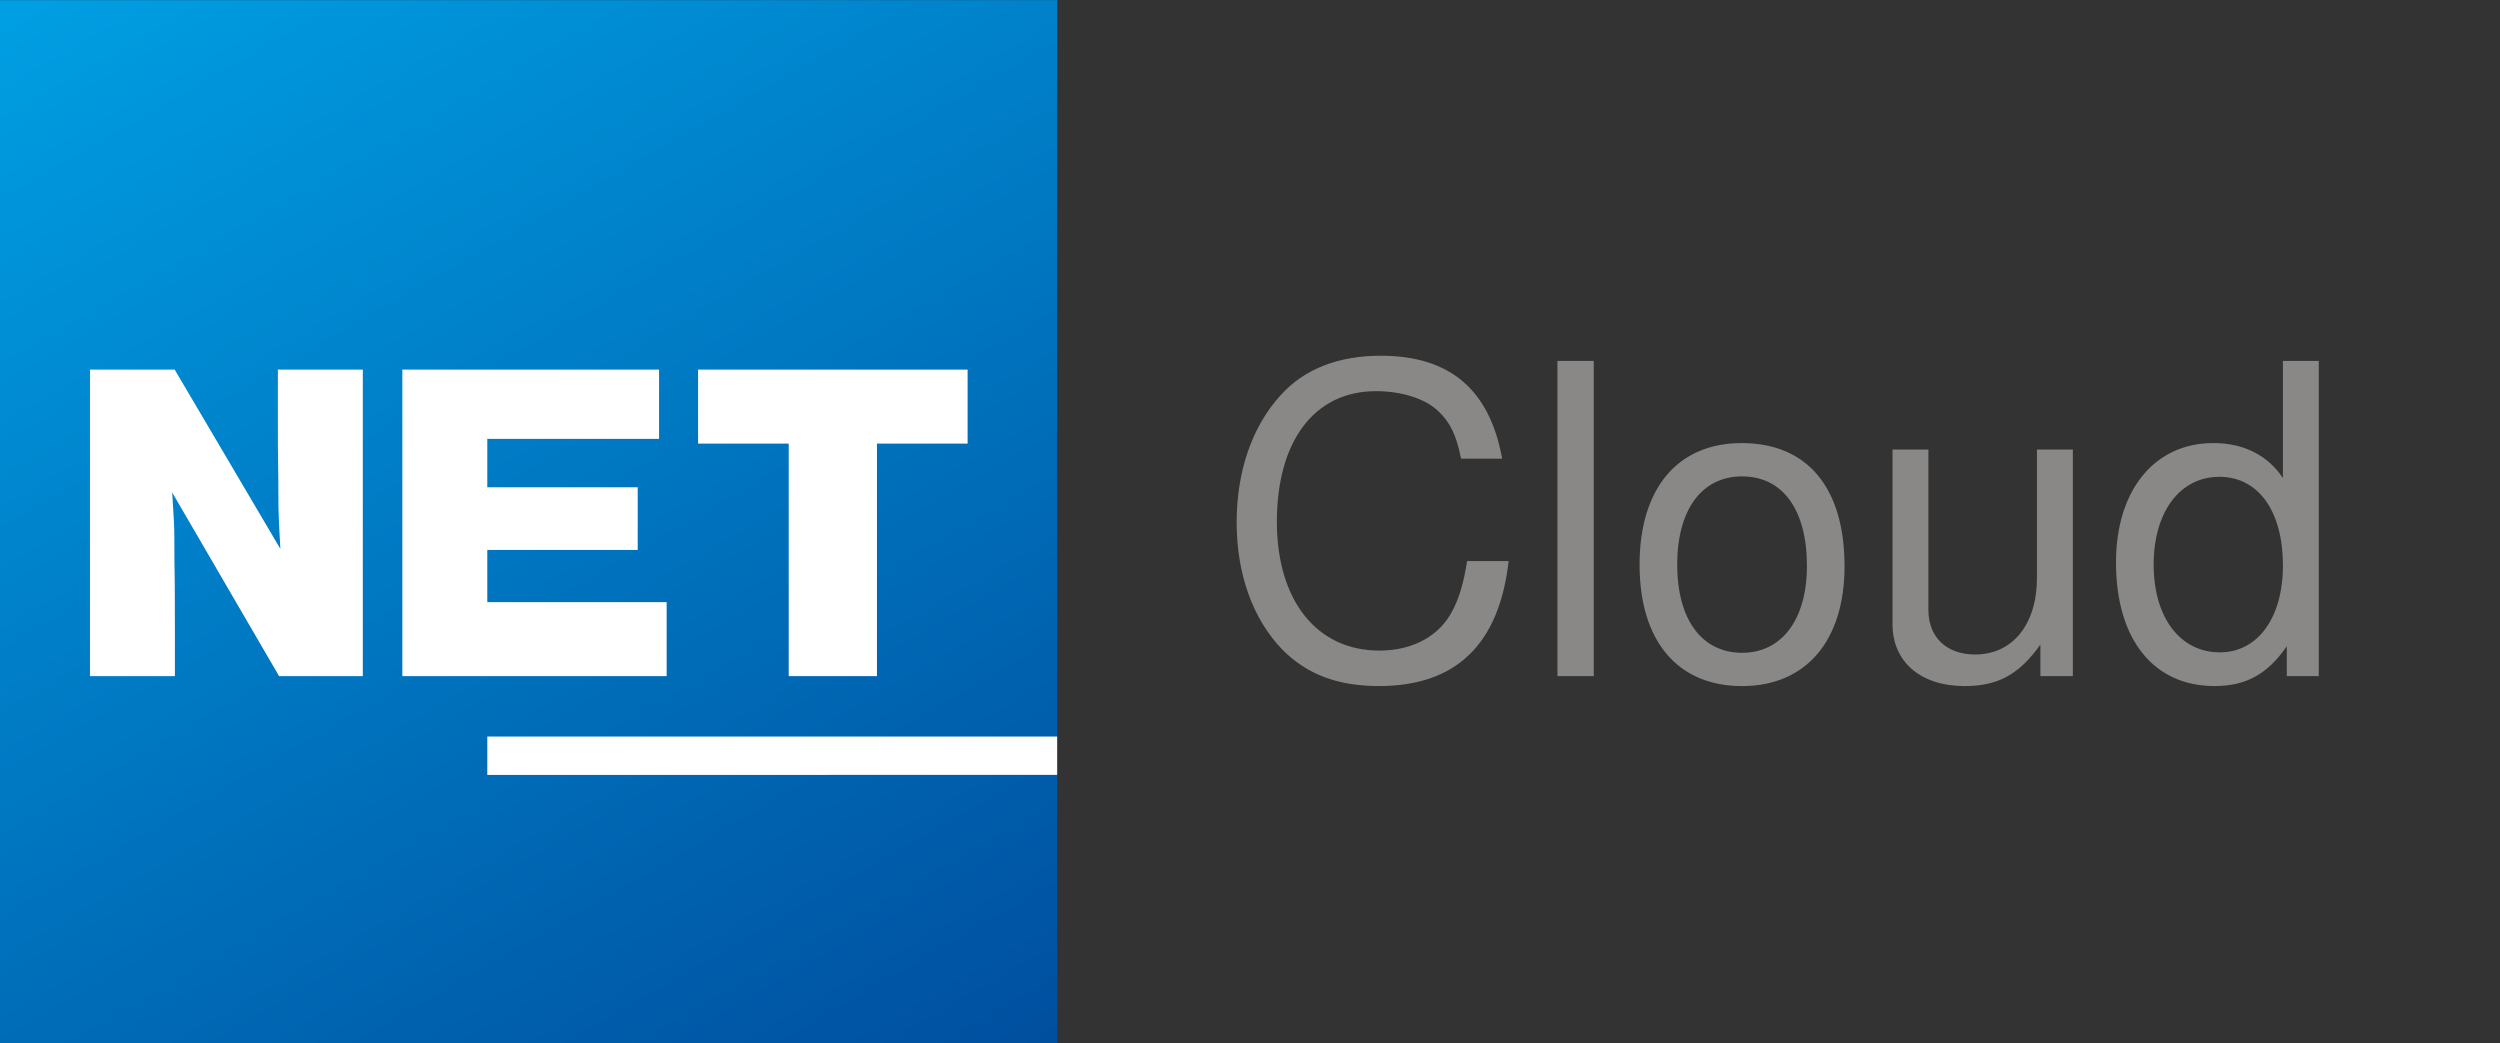
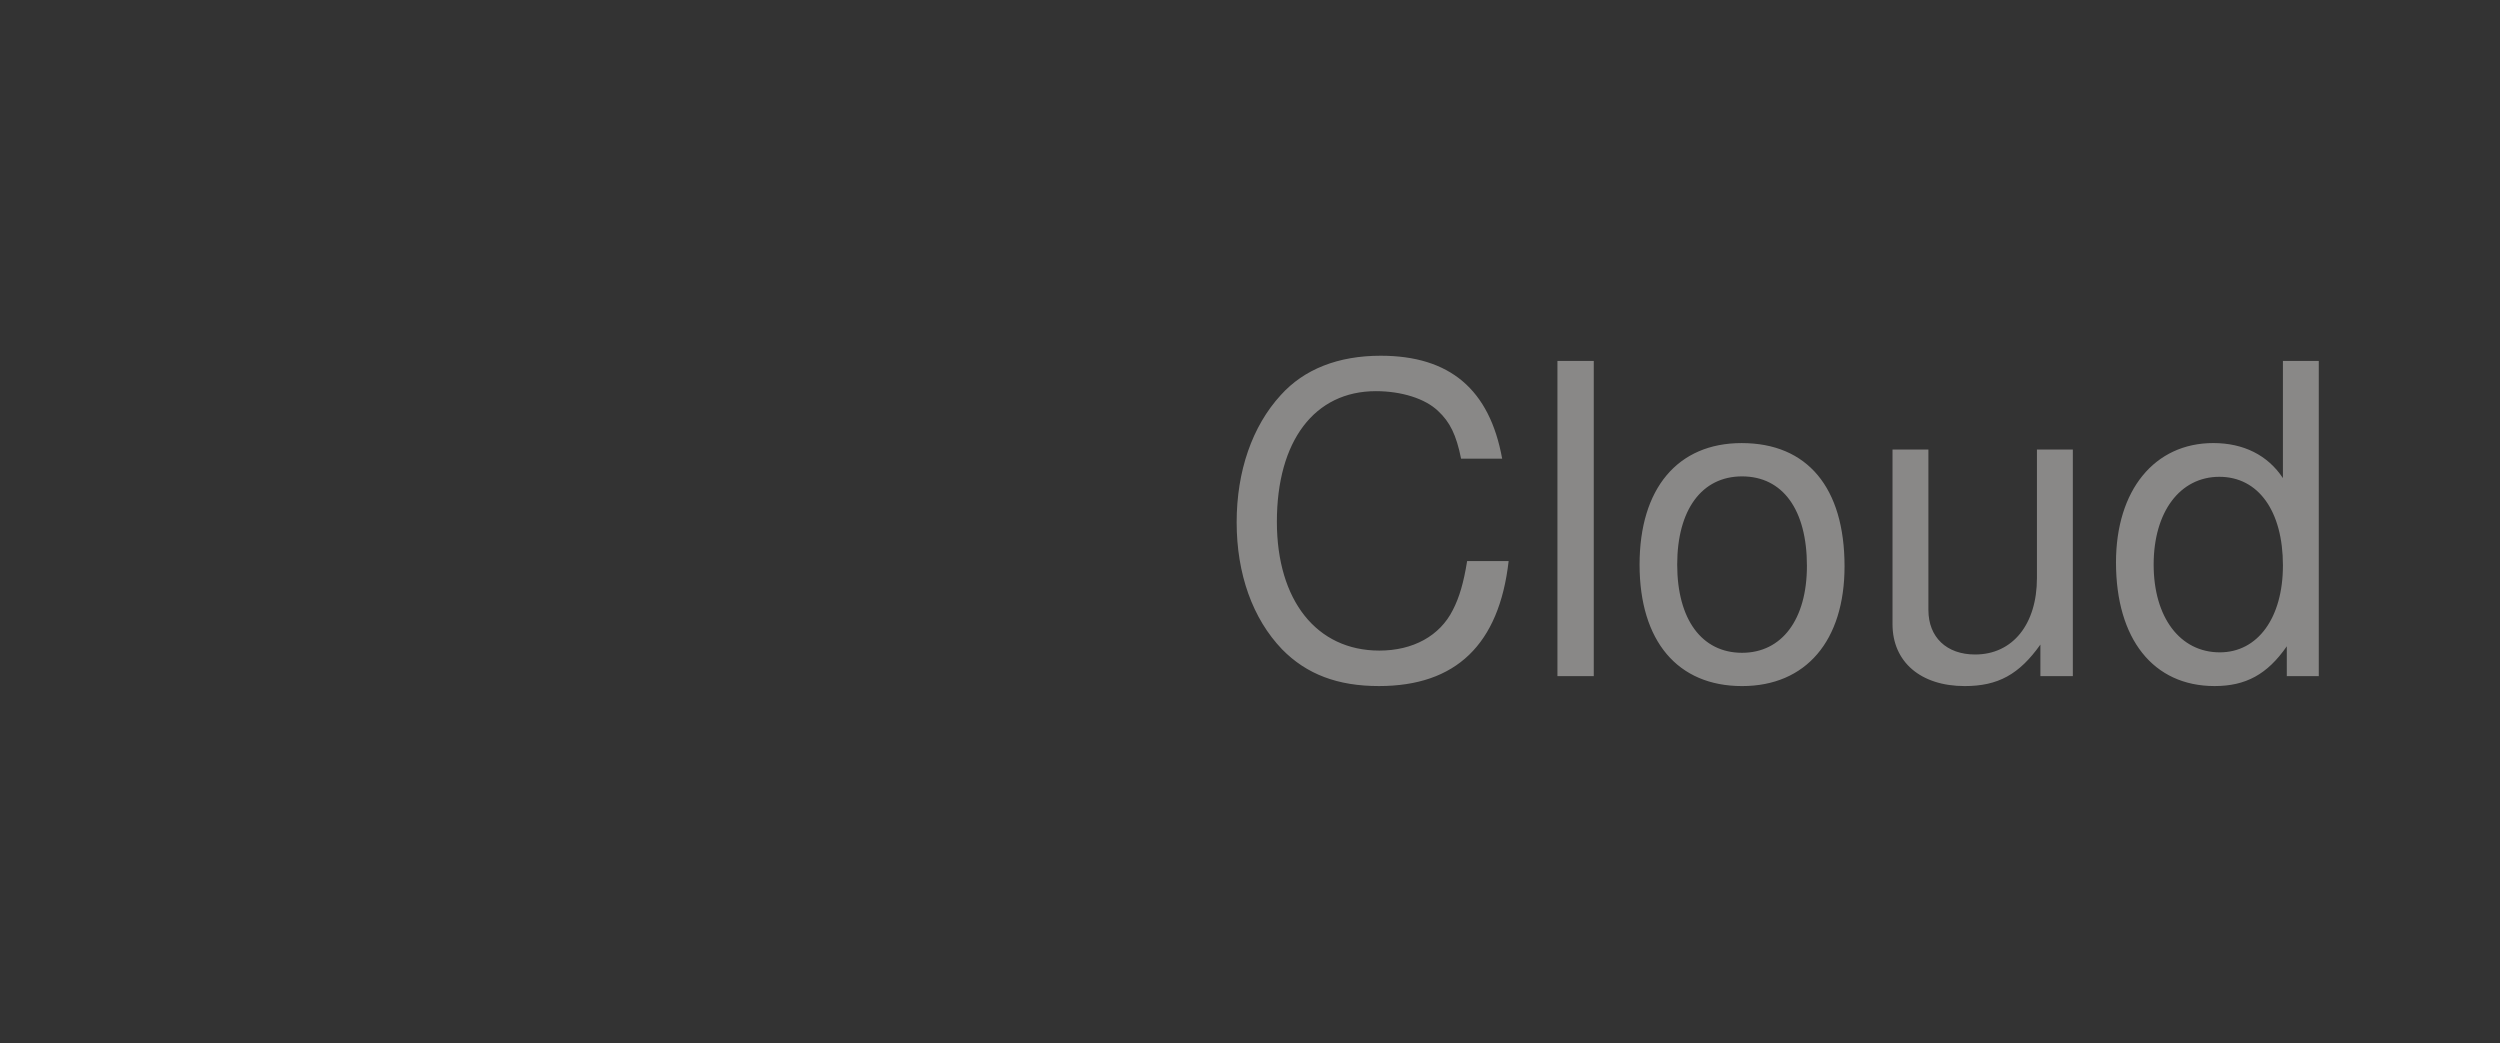
<svg xmlns="http://www.w3.org/2000/svg" xmlns:xlink="http://www.w3.org/1999/xlink" width="130.394" height="54.425">
  <rect width="100%" height="100%" fill="#333333" stroke="none" />
  <g fill="#898887">
    <path d="M76.206 23.921c-.248-1.241-.587-1.917-1.195-2.481-.677-.654-1.917-1.038-3.248-1.038-3.202 0-5.164 2.594-5.164 6.811 0 4.105 2.074 6.72 5.345 6.72 1.759 0 3.157-.767 3.834-2.119.338-.654.563-1.421.744-2.549h2.165c-.496 4.353-2.751 6.518-6.766 6.518-2.143 0-3.767-.608-5.052-1.917-1.534-1.601-2.368-3.924-2.368-6.63 0-2.661.812-5.006 2.301-6.63 1.218-1.353 2.999-2.052 5.209-2.052 3.608 0 5.684 1.759 6.338 5.368h-2.143zM83.127 35.265h-1.895V18.824h1.895v16.441zM96.207 29.537c0 3.879-2.008 6.247-5.345 6.247-3.36 0-5.346-2.346-5.346-6.337 0-3.969 1.985-6.337 5.323-6.337 3.429-.001 5.368 2.322 5.368 6.427zm-8.728-.09c0 2.864 1.285 4.601 3.383 4.601 2.074 0 3.383-1.736 3.383-4.533 0-2.932-1.264-4.668-3.383-4.668-2.097-.001-3.383 1.736-3.383 4.6zM106.422 35.265v-1.646c-1.104 1.557-2.21 2.165-3.946 2.165-2.301 0-3.767-1.263-3.767-3.225v-9.111h1.872v8.367c0 1.421.947 2.322 2.436 2.322 1.962 0 3.225-1.578 3.225-3.991v-6.698h1.872v11.817h-1.692zM120.943 35.265h-1.669v-1.556c-1.015 1.466-2.142 2.074-3.766 2.074-3.202 0-5.143-2.458-5.143-6.45 0-3.766 2.008-6.224 5.075-6.224 1.578 0 2.841.631 3.631 1.827v-6.112h1.871v16.441zm-8.614-5.818c0 2.751 1.375 4.578 3.45 4.578 1.984 0 3.293-1.805 3.293-4.533 0-2.842-1.286-4.623-3.315-4.623-2.053 0-3.428 1.826-3.428 4.578z" />
  </g>
  <defs>
    <path id="a" d="M0 .007h55.139v54.412H0z" />
  </defs>
  <clipPath id="b">
    <use xlink:href="#a" overflow="visible" />
  </clipPath>
  <linearGradient id="c" gradientUnits="userSpaceOnUse" x1=".001" y1="54.426" x2="1.001" y2="54.426" gradientTransform="scale(-74.692 74.692) rotate(-60 -46.753 28.148)">
    <stop offset="0" stop-color="#004f9f" />
    <stop offset="1" stop-color="#009fe3" />
  </linearGradient>
-   <path clip-path="url(#b)" fill="url(#c)" d="M13.785 78.295L-23.561 13.61l64.915-37.479L78.7 40.816z" />
-   <path fill="#FFF" d="M25.416 38.417h29.723v2H25.416z" />
  <g>
    <defs>
      <path id="d" d="M0 0h130.394v54.425H0z" />
    </defs>
    <clipPath id="e">
      <use xlink:href="#d" overflow="visible" />
    </clipPath>
-     <path clip-path="url(#e)" fill="#FFF" d="M14.556 35.265h4.367V19.276h-4.43v2.388c0 1.067 0 2.275.024 3.511 0 .957 0 1.482.049 2.391l.057 1.064-.54-.918-4.974-8.436H4.692v15.989h4.43v-2.238c0-1.323 0-2.572-.024-3.733 0-1.479 0-1.705-.05-2.513l-.068-1.095.552.948 5.024 8.631zM25.416 28.942v-.26h7.845v-3.266h-7.845v-2.525h8.959v-3.614h-13.39v15.989h13.786v-3.862h-9.355v-.259zM50.468 23.138v-3.861H36.41v3.861H41.137v12.127h4.603V23.138h.261z" />
  </g>
</svg>